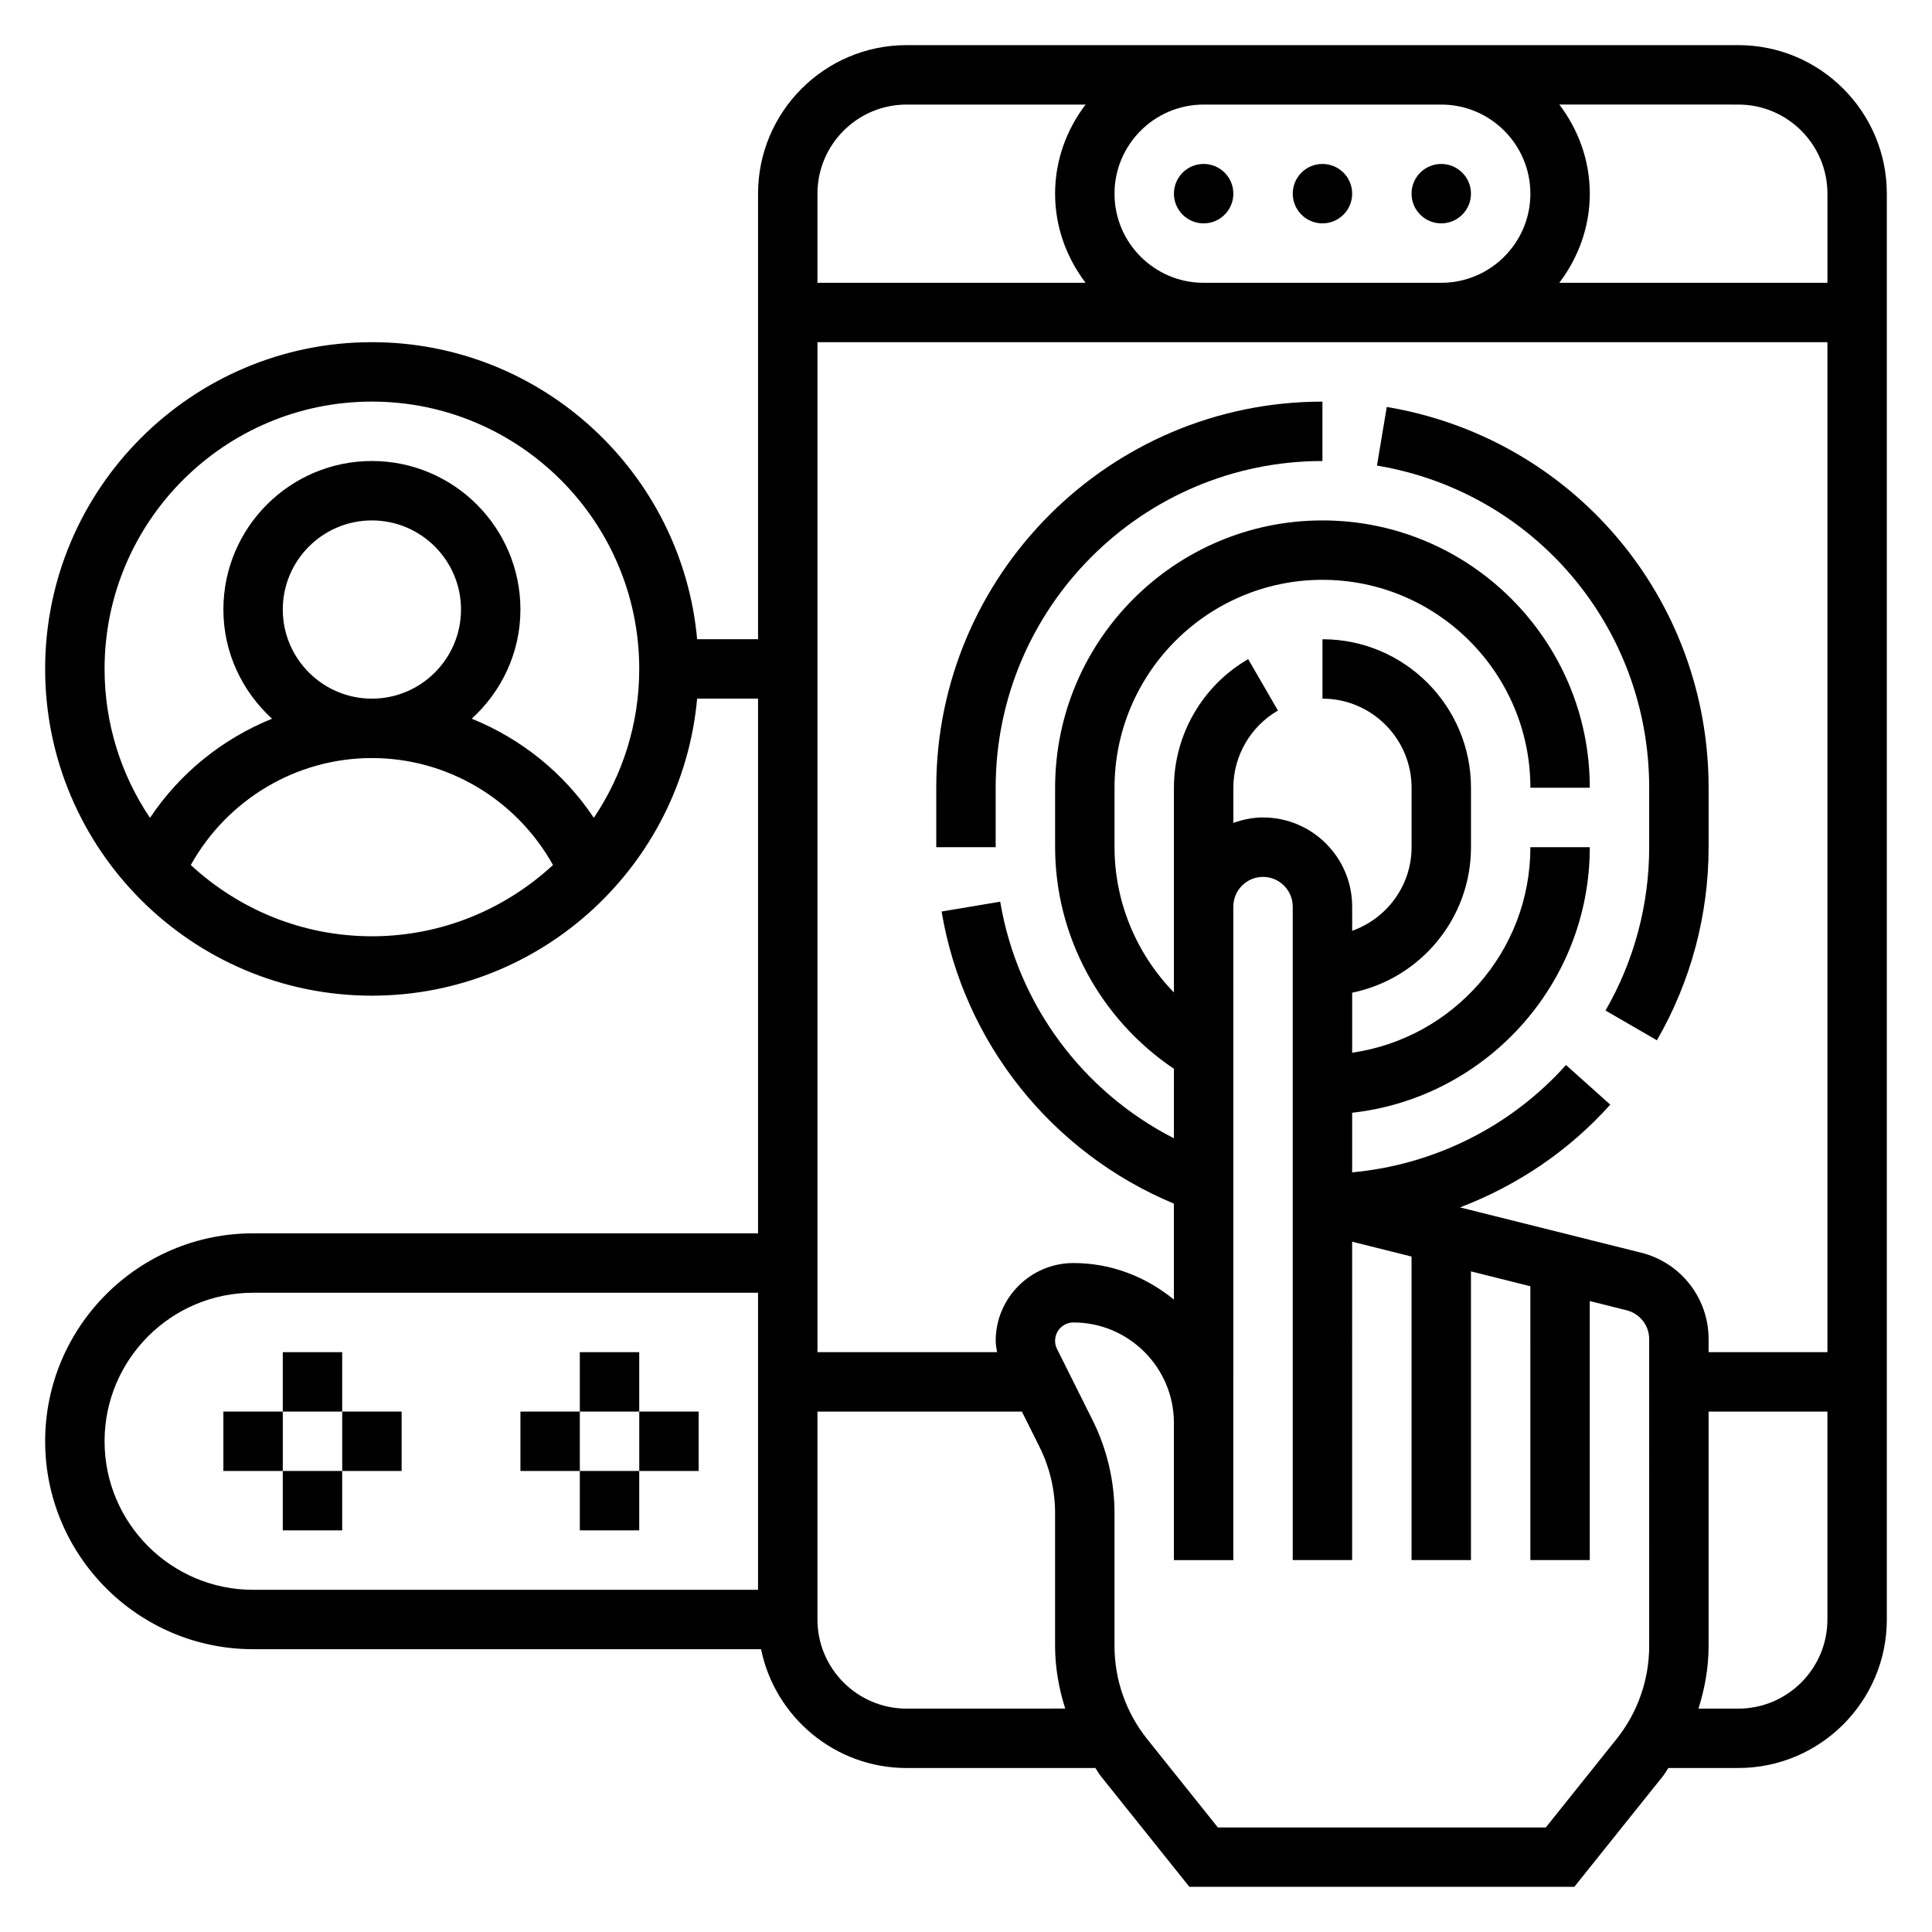
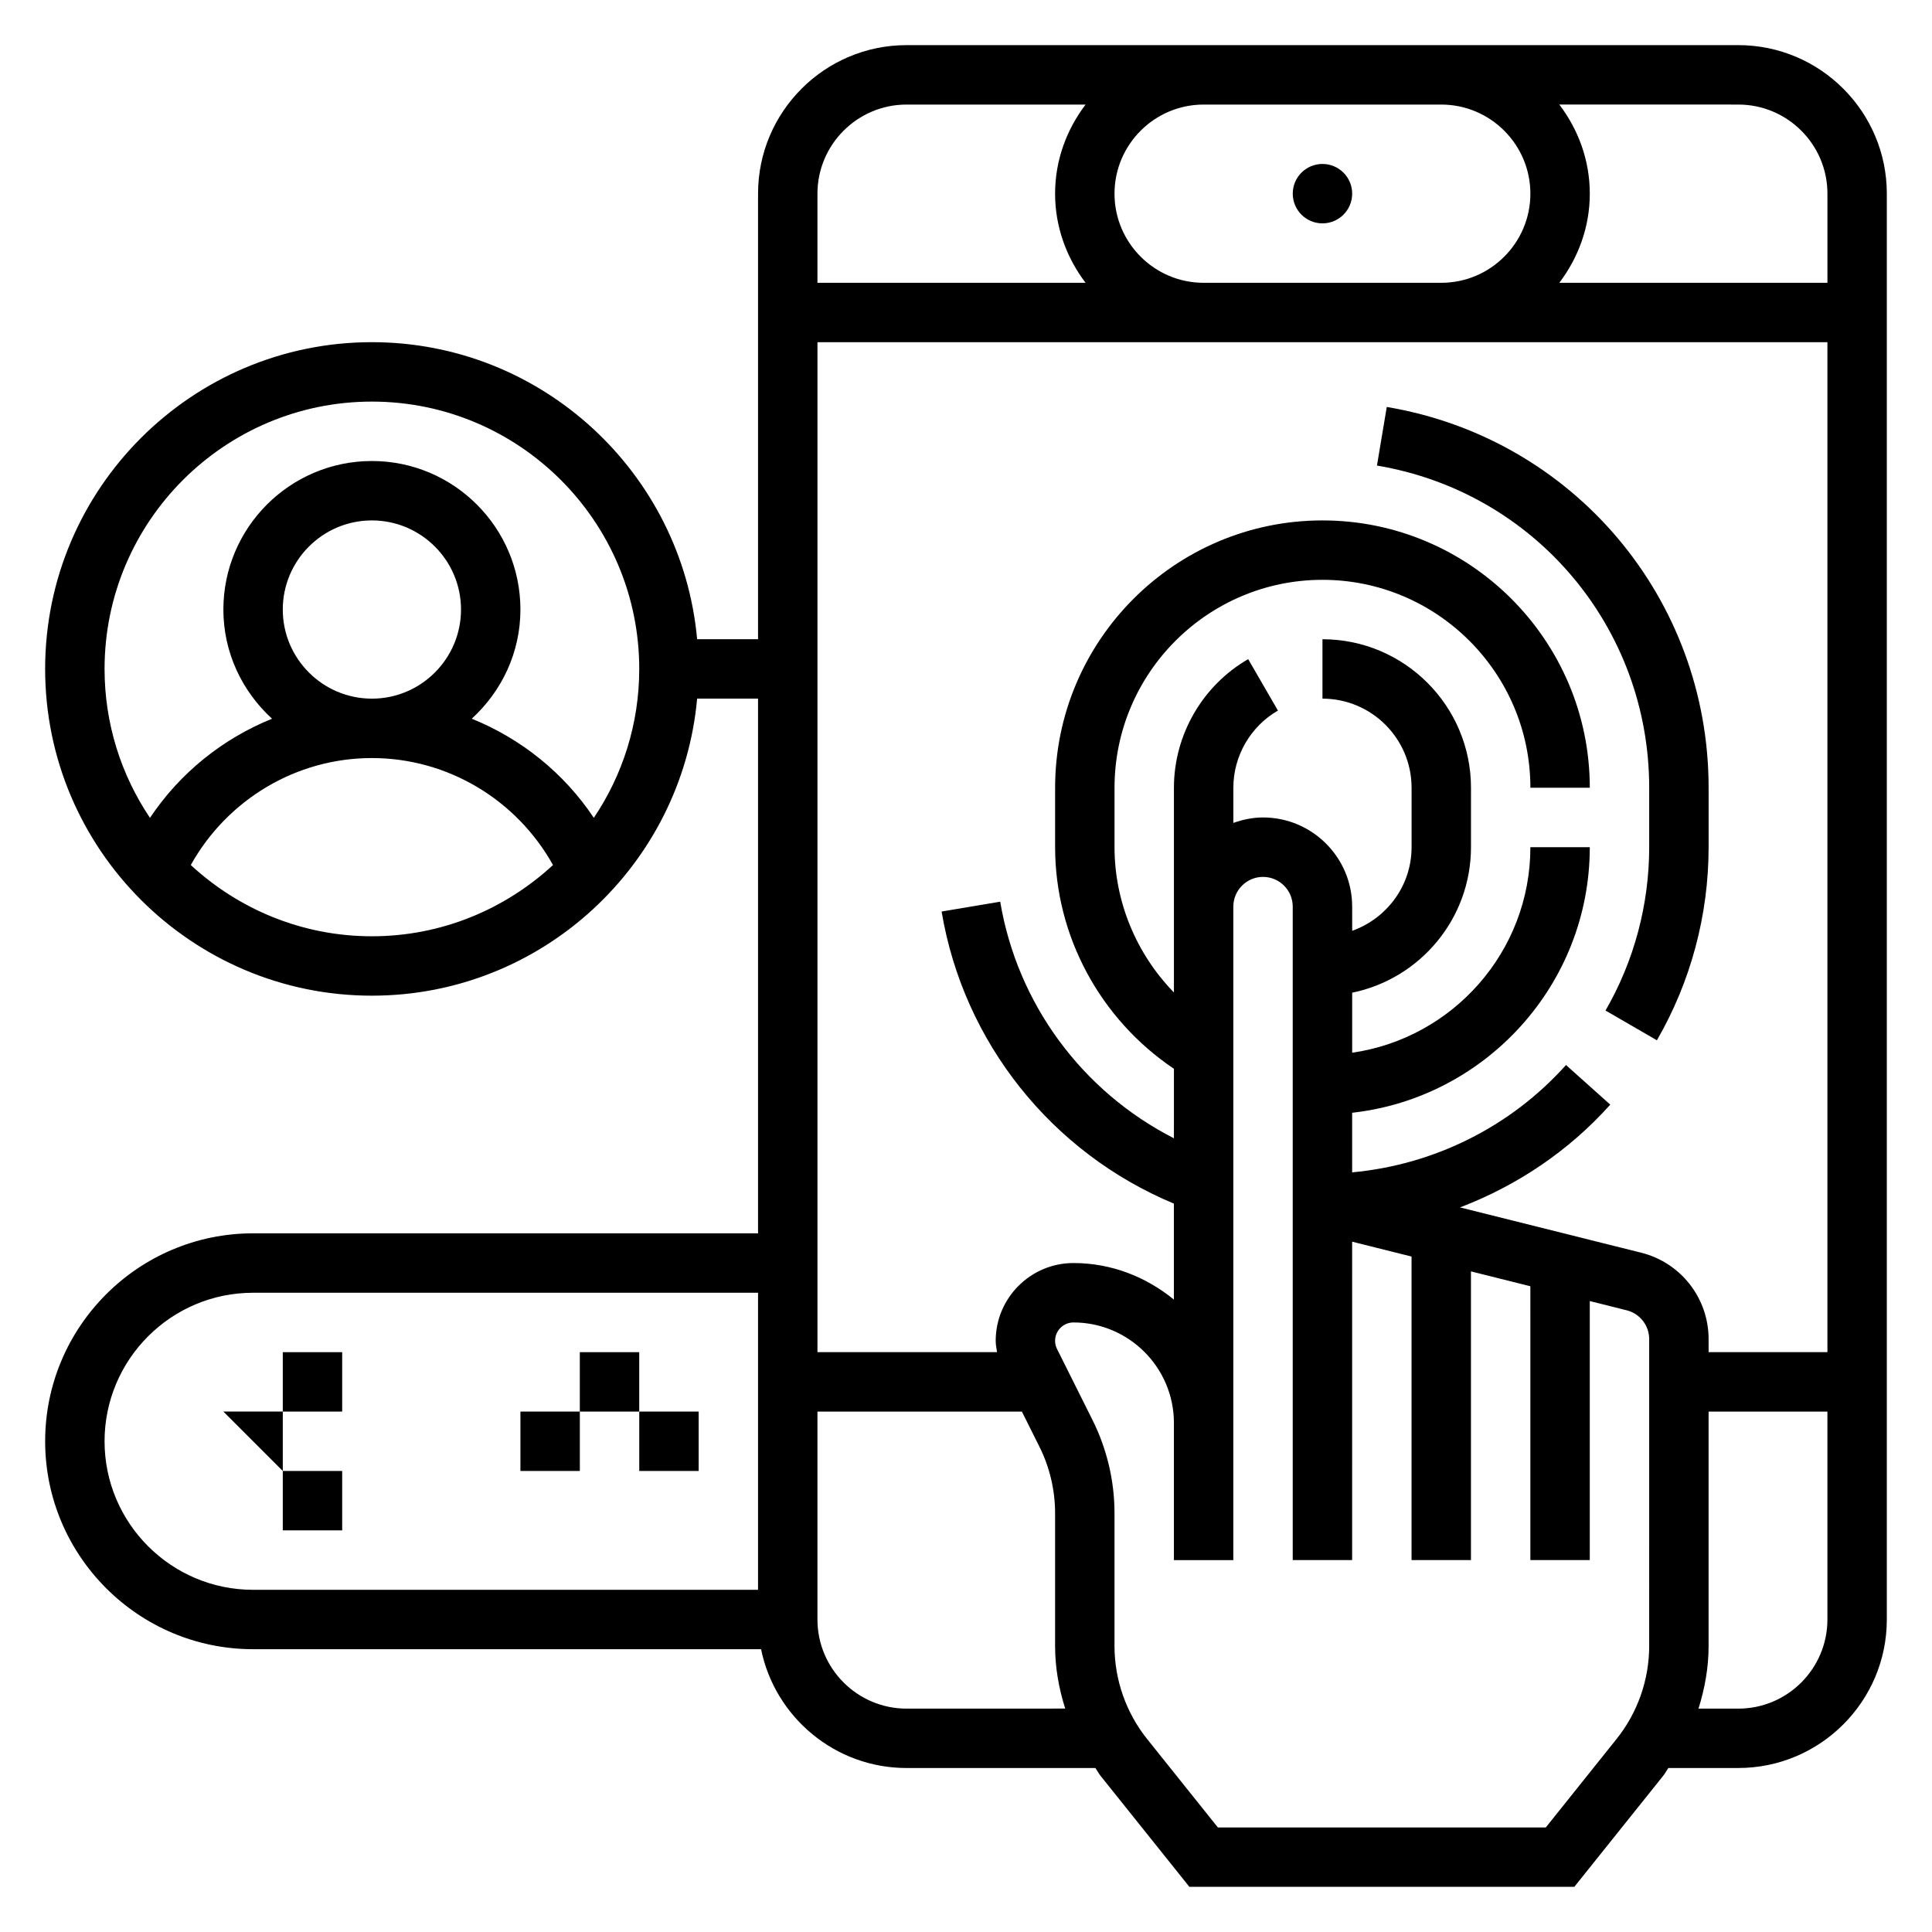
<svg xmlns="http://www.w3.org/2000/svg" fill="#000000" width="800px" height="800px" version="1.1" viewBox="144 144 512 512">
  <g>
-     <path d="m470.85 195.32c0 4.348-3.523 7.875-7.871 7.875-4.348 0-7.875-3.527-7.875-7.875 0-4.348 3.527-7.871 7.875-7.871 4.348 0 7.871 3.523 7.871 7.871" />
    <path d="m502.34 195.32c0 4.348-3.527 7.875-7.875 7.875-4.348 0-7.871-3.527-7.871-7.875 0-4.348 3.523-7.871 7.871-7.871 4.348 0 7.875 3.523 7.875 7.871" />
-     <path d="m533.82 195.32c0 4.348-3.527 7.875-7.875 7.875-4.348 0-7.871-3.527-7.871-7.875 0-4.348 3.523-7.871 7.871-7.871 4.348 0 7.875 3.523 7.875 7.871" />
    <path d="m604.67 155.96h-220.42c-21.703 0-39.359 17.656-39.359 39.359v118.08h-16.145c-3.992-44.066-41.102-78.719-86.191-78.719-47.746 0-86.594 38.848-86.594 86.59 0 47.742 38.848 86.594 86.594 86.594 45.09 0 82.199-34.652 86.191-78.719l16.145-0.004v141.7l-133.82 0.004c-30.379 0-55.105 24.727-55.105 55.105s24.727 55.105 55.105 55.105h134.62c3.66 17.941 19.555 31.488 38.566 31.488h50.02c0.496 0.684 0.883 1.449 1.418 2.117l23.5 29.367h102.02l23.508-29.371c0.535-0.668 0.914-1.426 1.418-2.117h18.527c21.703 0 39.359-17.656 39.359-39.359v-377.86c0-21.703-17.656-39.359-39.359-39.359zm-410.11 217.28c9.668-17.328 27.914-28.348 47.996-28.348 20.082 0 38.328 11.02 47.996 28.348-12.645 11.68-29.473 18.883-47.996 18.883-18.523 0-35.355-7.203-47.996-18.883zm24.379-67.707c0-13.02 10.598-23.617 23.617-23.617 13.02 0 23.617 10.598 23.617 23.617 0 13.02-10.598 23.617-23.617 23.617-13.02-0.004-23.617-10.598-23.617-23.617zm82.43 55.199c-7.957-11.918-19.262-20.973-32.348-26.27 7.871-7.195 12.895-17.453 12.895-28.93 0-21.703-17.656-39.359-39.359-39.359s-39.359 17.656-39.359 39.359c0 11.477 5.023 21.734 12.895 28.938-13.074 5.289-24.387 14.352-32.348 26.27-7.598-11.289-12.035-24.871-12.035-39.465 0-39.062 31.781-70.848 70.848-70.848 39.07 0 70.848 31.789 70.848 70.848 0 14.594-4.441 28.176-12.035 39.457zm326.92-165.41v23.617h-71.055c5-6.598 8.078-14.719 8.078-23.617 0-8.895-3.078-17.02-8.078-23.617l47.438 0.004c13.02 0 23.617 10.594 23.617 23.613zm-49.375 280.65-13.602-3.394v-0.008l-31.488-7.871-2.906-0.723c15.09-5.762 28.828-14.949 39.816-27.238l-11.73-10.5c-14.656 16.375-34.984 26.457-56.672 28.449v-15.793c35.367-3.938 62.977-33.984 62.977-70.383h-15.742c0 27.703-20.578 50.633-47.23 54.473v-15.91c17.941-3.66 31.488-19.555 31.488-38.566v-15.742c0-21.703-17.656-39.359-39.359-39.359v15.742c13.02 0 23.617 10.598 23.617 23.617v15.742c0 10.25-6.606 18.91-15.742 22.168l-0.004-6.422c0-13.02-10.598-23.617-23.617-23.617-2.769 0-5.398 0.566-7.871 1.449v-9.32c0-8.406 4.527-16.246 11.816-20.461l-7.887-13.625c-12.133 7.016-19.676 20.082-19.676 34.086v54.246c-9.918-10.18-15.742-23.969-15.742-38.504v-15.742c0-30.387 24.727-55.105 55.105-55.105s55.105 24.719 55.105 55.105h15.742c0-39.062-31.781-70.848-70.848-70.848-39.07 0-70.848 31.789-70.848 70.848v15.742c0 23.625 12.012 45.633 31.488 58.734l-0.004 18.414c-24.215-12.352-41.469-35.512-46.035-62.699l-15.531 2.606c5.832 34.762 29.215 63.93 61.559 77.406v25.434c-7.289-5.961-16.477-9.684-26.613-9.684-11.359 0-20.609 9.25-20.609 20.609 0 1.008 0.203 2.008 0.355 3.008h-47.59v-267.65h267.65v267.65h-31.488v-3.449c0.004-10.855-7.359-20.285-17.883-22.914zm-52.965-304.26c13.02 0 23.617 10.598 23.617 23.617s-10.598 23.617-23.617 23.617h-62.977c-13.02 0-23.617-10.598-23.617-23.617s10.598-23.617 23.617-23.617zm-141.7 0h47.438c-5 6.594-8.078 14.719-8.078 23.613s3.078 17.02 8.078 23.617h-71.055v-23.617c0-13.02 10.598-23.613 23.617-23.613zm-212.54 354.24c0-21.703 17.656-39.359 39.359-39.359h133.82v78.719l-133.82 0.004c-21.703 0-39.359-17.66-39.359-39.363zm212.54 70.852c-13.02 0-23.617-10.598-23.617-23.617v-55.105h54.176l4.644 9.297c2.719 5.434 4.156 11.516 4.156 17.594v35.258c0 5.652 0.992 11.227 2.684 16.562l-42.043 0.004zm196.8-16.562c0 8.902-3.062 17.633-8.629 24.586l-18.766 23.465h-86.906l-18.773-23.465c-5.559-6.953-8.621-15.691-8.621-24.586v-35.258c0-8.508-2.016-17.035-5.816-24.641l-9.406-18.828c-0.348-0.672-0.523-1.43-0.523-2.184 0-2.684 2.184-4.867 4.867-4.867 14.672 0 26.621 11.953 26.621 26.625v36.355h15.742v-36.355l0.004-128.96v-7.871c0-4.336 3.527-7.871 7.871-7.871s7.871 3.535 7.871 7.871v173.18h15.742l0.004-84.379 15.742 3.938v80.441h15.742v-76.508l15.742 3.938 0.004 72.57h15.742v-68.645l9.777 2.449c3.512 0.883 5.969 4.023 5.969 7.644zm23.617 16.562h-10.555c1.691-5.348 2.684-10.922 2.684-16.562v-62.16h31.488v55.105c0 13.02-10.598 23.617-23.617 23.617z" />
    <path d="m596.8 352.77c0-50.184-35.871-92.629-85.293-100.92l-2.598 15.531c41.805 7.004 72.145 42.918 72.145 85.387v15.742c0 15.23-4.008 30.195-11.578 43.289l13.617 7.887c8.965-15.48 13.707-33.176 13.707-51.172z" />
-     <path d="m392.12 352.77v15.742h15.742v-15.742c0-47.742 38.848-86.594 86.594-86.594v-15.742c-56.426 0-102.34 45.91-102.34 102.34z" />
    <path d="m218.94 502.34h15.742v15.742h-15.742z" />
    <path d="m218.94 533.82h15.742v15.742h-15.742z" />
-     <path d="m234.69 518.08h15.742v15.742h-15.742z" />
-     <path d="m203.2 518.08h15.742v15.742h-15.742z" />
+     <path d="m203.2 518.08h15.742v15.742z" />
    <path d="m297.66 502.34h15.742v15.742h-15.742z" />
-     <path d="m297.66 533.82h15.742v15.742h-15.742z" />
    <path d="m313.41 518.08h15.742v15.742h-15.742z" />
    <path d="m281.92 518.08h15.742v15.742h-15.742z" />
  </g>
</svg>